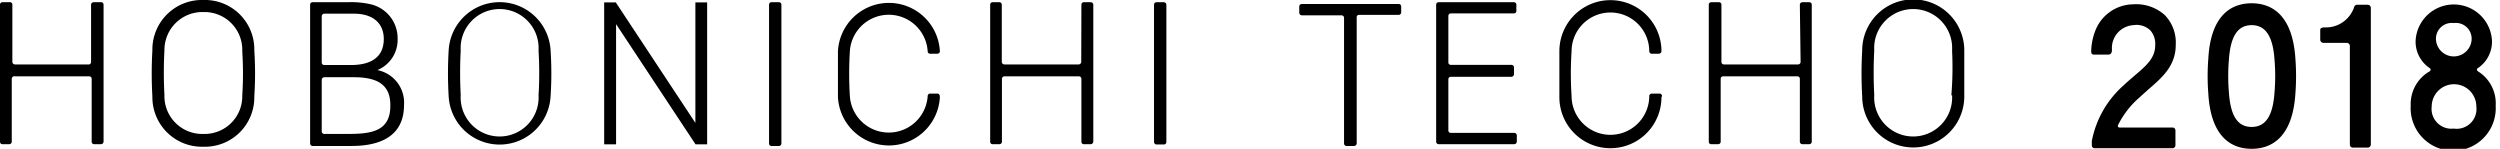
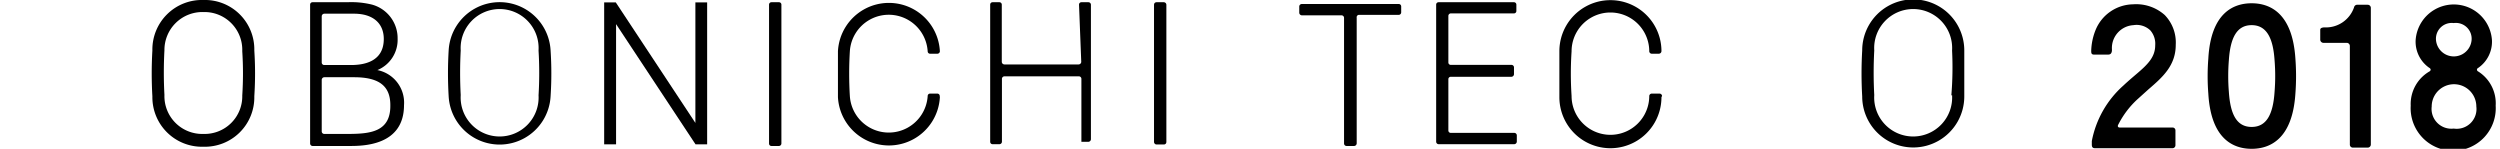
<svg xmlns="http://www.w3.org/2000/svg" viewBox="0 0 168 10" width="168" height="10">
  <path d="M142.36,8.35a5.94,5.94,0,0,1,1.3-1.7l.71-.64c.94-.81,1.84-1.59,1.84-3a2.65,2.65,0,0,0-.74-2,2.88,2.88,0,0,0-2.13-.72A2.77,2.77,0,0,0,140.83,2a4.05,4.05,0,0,0-.3,1.39c0,.18,0,.28.21.28h.91c.17,0,.24-.07.27-.24a1.24,1.24,0,0,0,0-.15,1.54,1.54,0,0,1,1.45-1.59,1.33,1.33,0,0,1,1.13.35,1.36,1.36,0,0,1,.33,1c0,.78-.48,1.27-1.22,1.9-.28.24-.59.5-.92.81a6.66,6.66,0,0,0-2.12,3.73l0,.23c0,.17.05.25.22.25H146a.2.2,0,0,0,.19-.21V8.77a.19.19,0,0,0-.19-.2h-3.55C142.32,8.57,142.28,8.48,142.36,8.35Z" />
  <path d="M154.25,3.93c-.2-3.06-1.71-3.71-2.94-3.71s-2.74.65-2.91,3.71a15.2,15.2,0,0,0,0,2.37c.18,3.06,1.69,3.7,2.91,3.7s2.74-.64,2.94-3.7A15.63,15.63,0,0,0,154.25,3.93Zm-1.4,2.25c-.1,1.51-.54,2.35-1.54,2.35s-1.43-.84-1.53-2.35a13.19,13.19,0,0,1,0-2.14c.1-1.51.54-2.35,1.53-2.35s1.44.84,1.54,2.35A13.19,13.19,0,0,1,152.85,6.18Z" />
  <path d="M87.31.86a.18.18,0,0,0,.17.17h2.67a.17.17,0,0,1,.17.16V9.64a.17.17,0,0,0,.16.17H91a.18.18,0,0,0,.17-.17V1.19A.16.16,0,0,1,91.3,1H94a.17.17,0,0,0,.16-.17V.43A.16.16,0,0,0,94,.27H87.48a.17.17,0,0,0-.17.16Z" />
  <path d="M97.33,5.32a.16.16,0,0,1,.16-.16h4.08a.18.18,0,0,0,.17-.17V4.52a.17.17,0,0,0-.17-.16H97.49a.16.16,0,0,1-.16-.16V1.07A.17.17,0,0,1,97.49.9h4.25a.16.16,0,0,0,.16-.16V.31a.16.16,0,0,0-.16-.16H96.67a.16.16,0,0,0-.16.16V9.52a.17.17,0,0,0,.16.17h5.09a.18.18,0,0,0,.17-.17V9.09a.17.17,0,0,0-.17-.16H97.49a.16.16,0,0,1-.16-.17Z" />
-   <path d="M121,4.16a.17.17,0,0,1-.16.17h-5a.17.17,0,0,1-.16-.17V.31a.16.16,0,0,0-.17-.16H115a.16.16,0,0,0-.17.16V9.53a.16.16,0,0,0,.17.16h.46a.17.17,0,0,0,.17-.17V5.29a.16.16,0,0,1,.16-.16h5a.16.16,0,0,1,.16.16V9.53a.17.17,0,0,0,.17.16h.46a.17.17,0,0,0,.17-.17V.31a.16.16,0,0,0-.17-.16h-.46a.17.17,0,0,0-.17.16Z" />
  <path d="M132,3.39a3.43,3.43,0,0,0-6.86,0,26.87,26.87,0,0,0,0,3.09,3.43,3.43,0,0,0,6.86,0s0-.62,0-1.54C132,4.48,132,4,132,3.39Zm-.82,3h0a2.62,2.62,0,1,1-5.23,0,28.23,28.23,0,0,1,0-3,2.62,2.62,0,1,1,5.23,0A23.15,23.15,0,0,1,131.13,6.42Z" />
  <path d="M111.69,6.45a.17.17,0,0,0-.17-.16H111a.17.17,0,0,0-.17.16,2.61,2.61,0,0,1-5.22,0,22.74,22.74,0,0,1,0-3,2.61,2.61,0,1,1,5.22,0,.17.17,0,0,0,.17.16h.48a.18.18,0,0,0,.17-.17h0a3.43,3.43,0,0,0-6.86,0c0,.55,0,1.07,0,1.53,0,.91,0,1.55,0,1.56a3.43,3.43,0,0,0,6.86,0Z" />
  <path d="M51.85.15h.5a.16.16,0,0,1,.16.16V9.64a.17.17,0,0,1-.17.17h-.5a.16.16,0,0,1-.16-.16V.31a.16.16,0,0,1,.16-.16Z" />
-   <path d="M6.12,4.16A.17.17,0,0,1,6,4.33H1a.18.18,0,0,1-.17-.17V.31A.16.16,0,0,0,.63.15H.16A.16.16,0,0,0,0,.31V9.53a.16.16,0,0,0,.16.16H.63a.17.17,0,0,0,.16-.17V5.29A.17.17,0,0,1,1,5.13H6a.16.16,0,0,1,.16.16V9.53a.17.17,0,0,0,.17.16h.46a.18.18,0,0,0,.17-.17V.31A.17.17,0,0,0,6.75.15H6.29a.17.17,0,0,0-.17.16Z" />
  <path d="M17.09,3.39A3.32,3.32,0,0,0,13.67,0a3.33,3.33,0,0,0-3.43,3.39,26.93,26.93,0,0,0,0,3.09,3.33,3.33,0,0,0,3.43,3.38,3.32,3.32,0,0,0,3.42-3.39A23.94,23.94,0,0,0,17.09,3.39Zm-.81,3h0A2.53,2.53,0,0,1,13.67,9a2.54,2.54,0,0,1-2.62-2.62,27.78,27.78,0,0,1,0-3A2.55,2.55,0,0,1,13.67.81a2.54,2.54,0,0,1,2.61,2.63A23.15,23.15,0,0,1,16.28,6.42Z" />
  <rect x="77.55" y="0.15" width="0.83" height="9.56" rx="0.16" ry="0.16" />
-   <path d="M72.66,4.16a.18.18,0,0,1-.17.17h-5a.18.18,0,0,1-.17-.17V.31a.16.16,0,0,0-.16-.16H66.7a.16.16,0,0,0-.16.16V9.53a.16.16,0,0,0,.16.16h.47a.17.17,0,0,0,.16-.17V5.29a.17.17,0,0,1,.17-.16h5a.17.17,0,0,1,.17.16V9.53a.16.16,0,0,0,.16.16h.47a.18.18,0,0,0,.17-.17V.31a.17.17,0,0,0-.17-.16h-.47a.16.16,0,0,0-.16.16Z" />
+   <path d="M72.66,4.16a.18.18,0,0,1-.17.17h-5a.18.18,0,0,1-.17-.17V.31a.16.16,0,0,0-.16-.16H66.7a.16.16,0,0,0-.16.16V9.53a.16.16,0,0,0,.16.16h.47a.17.17,0,0,0,.16-.17V5.29a.17.17,0,0,1,.17-.16h5a.17.17,0,0,1,.17.16V9.53h.47a.18.18,0,0,0,.17-.17V.31a.17.17,0,0,0-.17-.16h-.47a.16.16,0,0,0-.16.16Z" />
  <path d="M37,3.39h0a3.43,3.43,0,0,0-6.85,0,26.11,26.11,0,0,0,0,3.08,3.43,3.43,0,0,0,6.85,0A23.94,23.94,0,0,0,37,3.39Zm-.81,3h0a2.62,2.62,0,1,1-5.23,0,28.29,28.29,0,0,1,0-3,2.62,2.62,0,1,1,5.23,0A25,25,0,0,1,36.19,6.42Z" />
  <path d="M25.36,4.71A2.2,2.2,0,0,0,26.72,2.6,2.34,2.34,0,0,0,25,.31,5.78,5.78,0,0,0,23.35.15H21a.16.16,0,0,0-.16.16V9.64a.17.17,0,0,0,.16.17h2.46c.91,0,3.69,0,3.69-2.75A2.23,2.23,0,0,0,25.36,4.71ZM21.62,1.09a.18.18,0,0,1,.17-.17h2c1.27,0,2,.64,2,1.7,0,1.56-1.39,1.75-2.21,1.75H21.79a.17.17,0,0,1-.17-.16ZM23.35,9H21.79a.17.17,0,0,1-.17-.16V5.36a.18.18,0,0,1,.17-.17h2c1.66,0,2.44.57,2.44,1.87C26.26,8.87,24.88,9,23.35,9Z" />
  <path d="M63.15,6.45A.16.16,0,0,0,63,6.29H62.5a.16.16,0,0,0-.16.16,2.62,2.62,0,0,1-5.23,0,25,25,0,0,1,0-3,2.62,2.62,0,0,1,5.23,0,.16.16,0,0,0,.16.16H63a.17.17,0,0,0,.16-.17h0a3.43,3.43,0,0,0-6.85,0c0,.55,0,1.07,0,1.53,0,.91,0,1.55,0,1.56a3.43,3.43,0,0,0,6.85,0Z" />
  <polygon points="46.73 8.26 41.38 0.16 40.6 0.16 40.6 9.7 41.4 9.7 41.4 1.62 46.74 9.7 47.52 9.7 47.52 0.16 46.73 0.16 46.73 8.26" />
  <path d="M155.92,2v.67a.22.22,0,0,0,.21.21h1.58a.21.21,0,0,1,.2.2V9.71a.2.2,0,0,0,.2.21h1a.21.21,0,0,0,.21-.21V.52a.21.21,0,0,0-.21-.2h-.68a.22.22,0,0,0-.24.18,2,2,0,0,1-2,1.34C156,1.85,155.92,1.91,155.92,2Z" />
  <path d="M166.53,4.8h0a.14.14,0,0,1-.08-.12.15.15,0,0,1,.09-.12,2.14,2.14,0,0,0,.92-1.85,2.57,2.57,0,0,0-5.13,0,2.14,2.14,0,0,0,.92,1.85.15.15,0,0,1,.09.12.14.14,0,0,1-.08.12h0A2.53,2.53,0,0,0,162,7.1a2.86,2.86,0,1,0,5.71,0A2.53,2.53,0,0,0,166.53,4.8Zm-1.64-3.25a1.06,1.06,0,0,1,1.2,1.15,1.2,1.2,0,0,1-2.39,0A1.06,1.06,0,0,1,164.89,1.55Zm0,7.09a1.33,1.33,0,0,1-1.48-1.48,1.49,1.49,0,1,1,3,0A1.33,1.33,0,0,1,164.89,8.64Z" />
</svg>